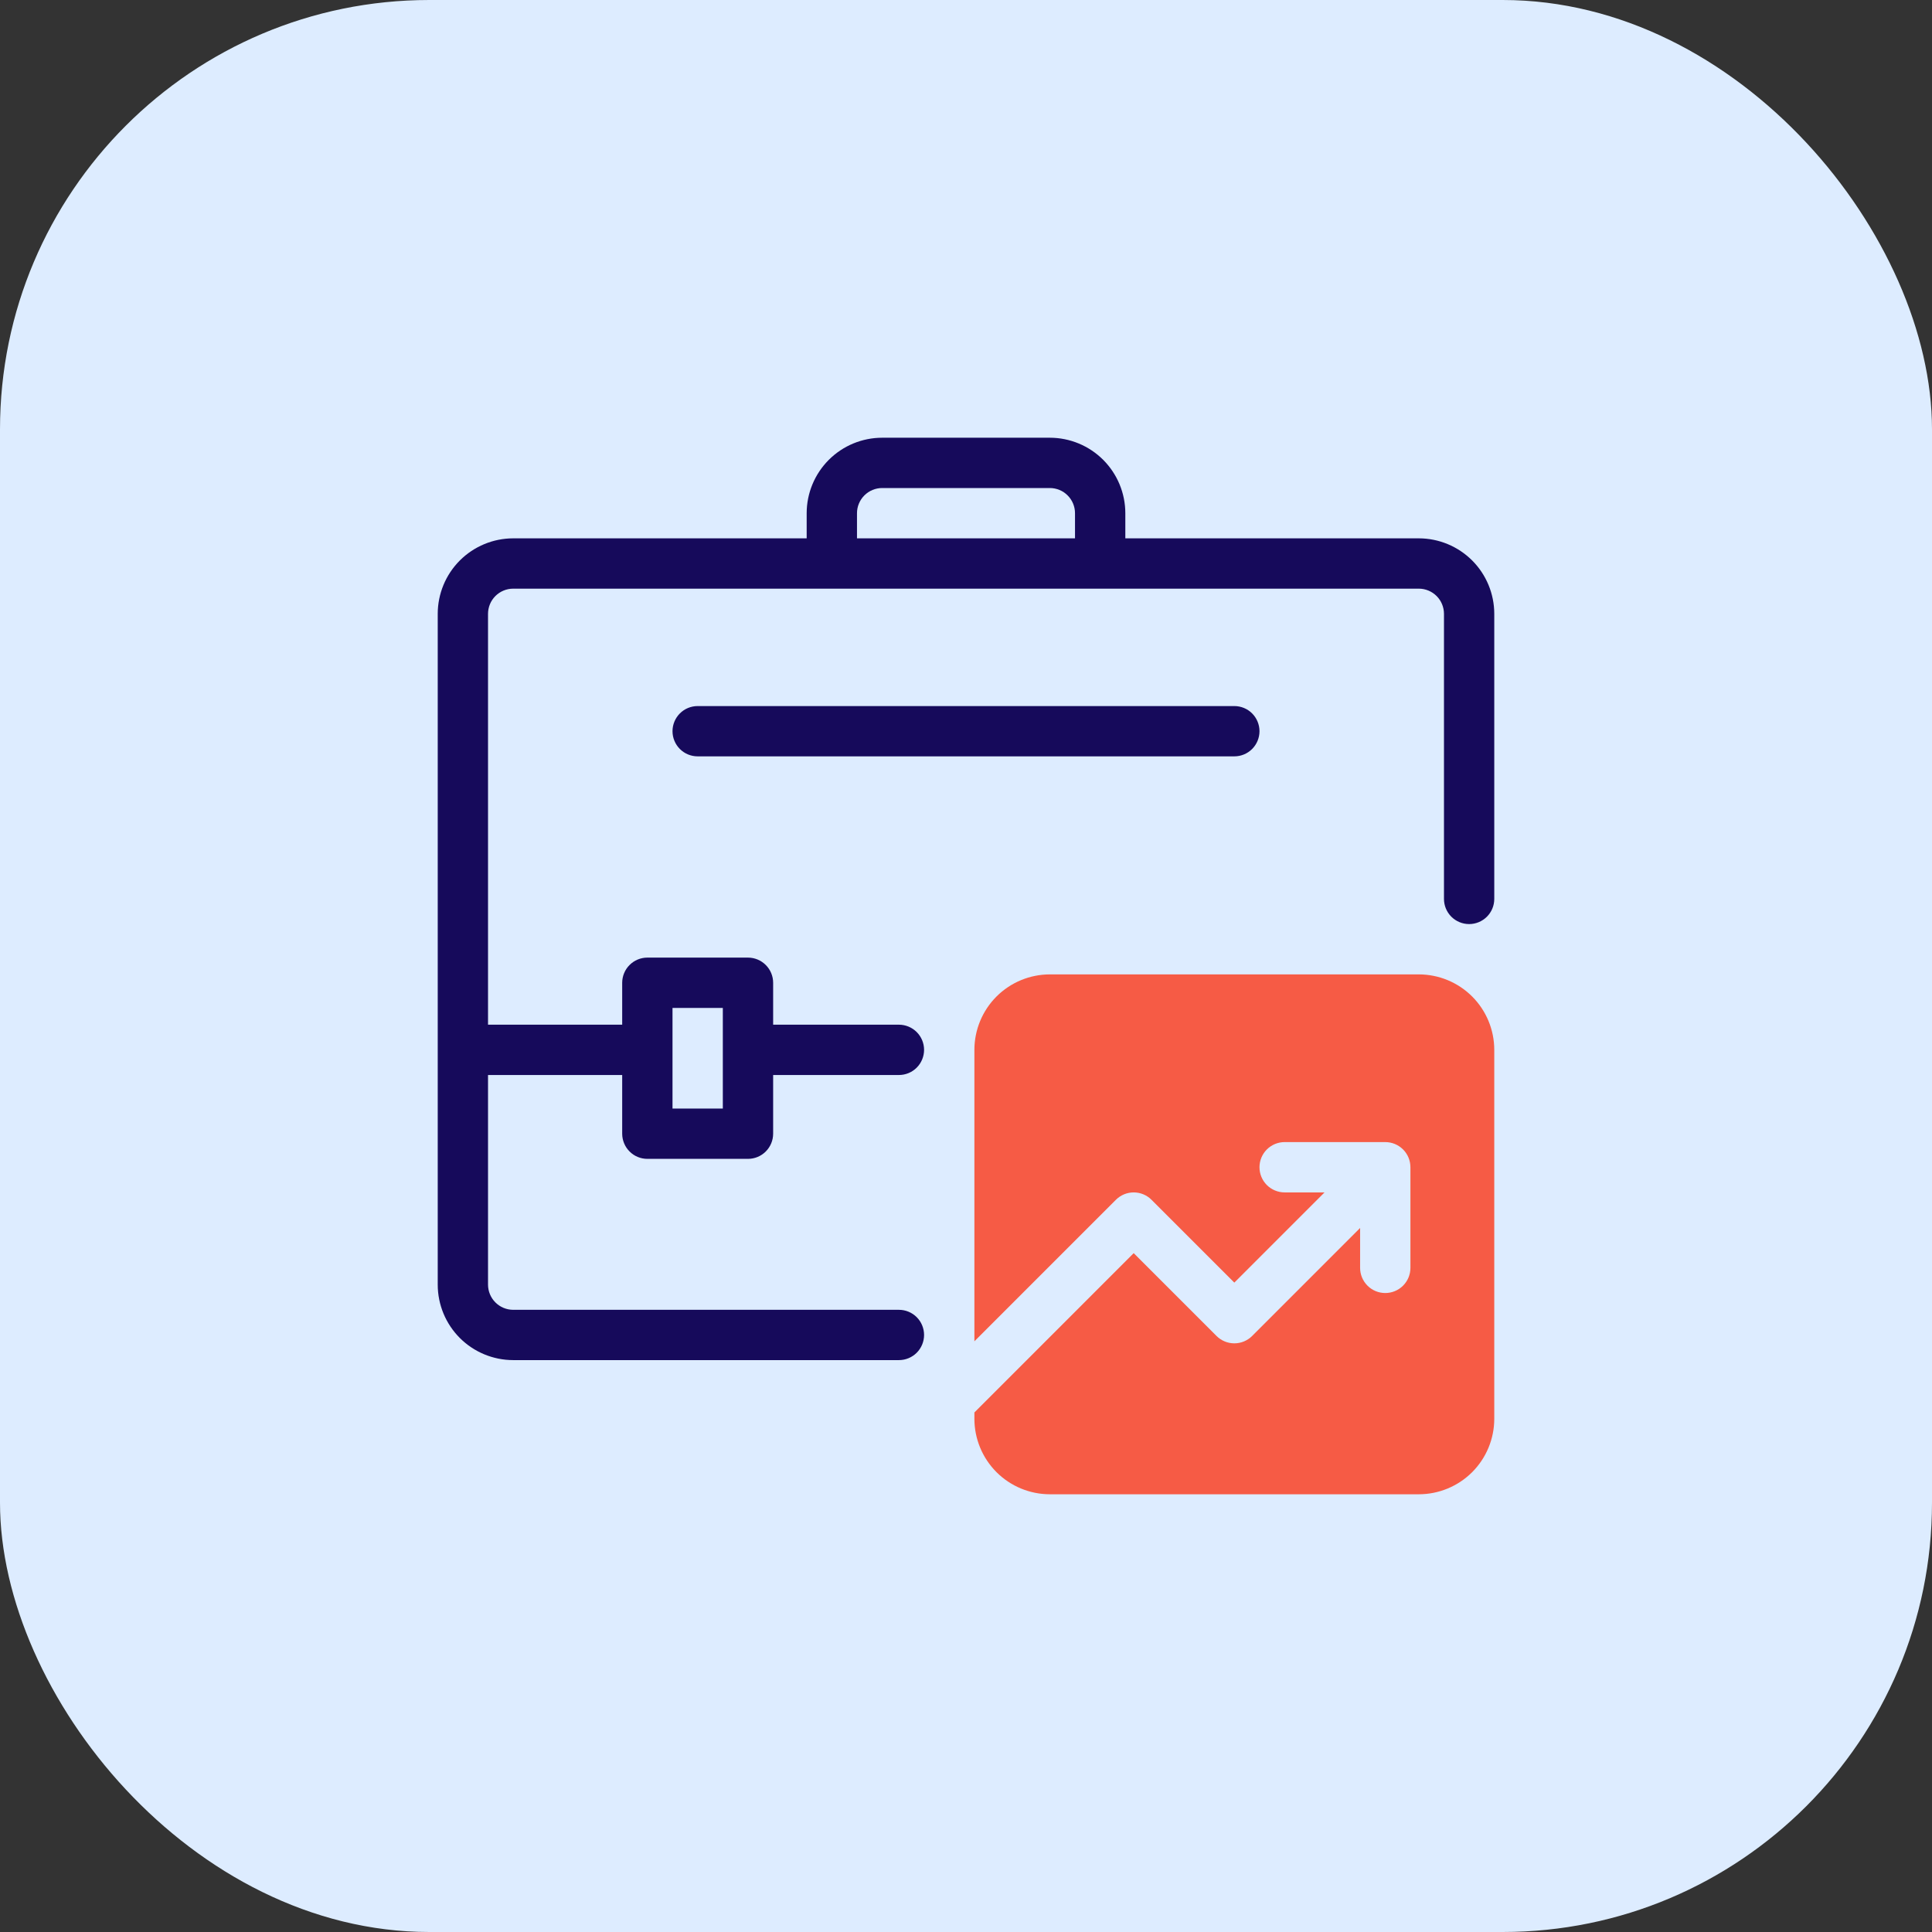
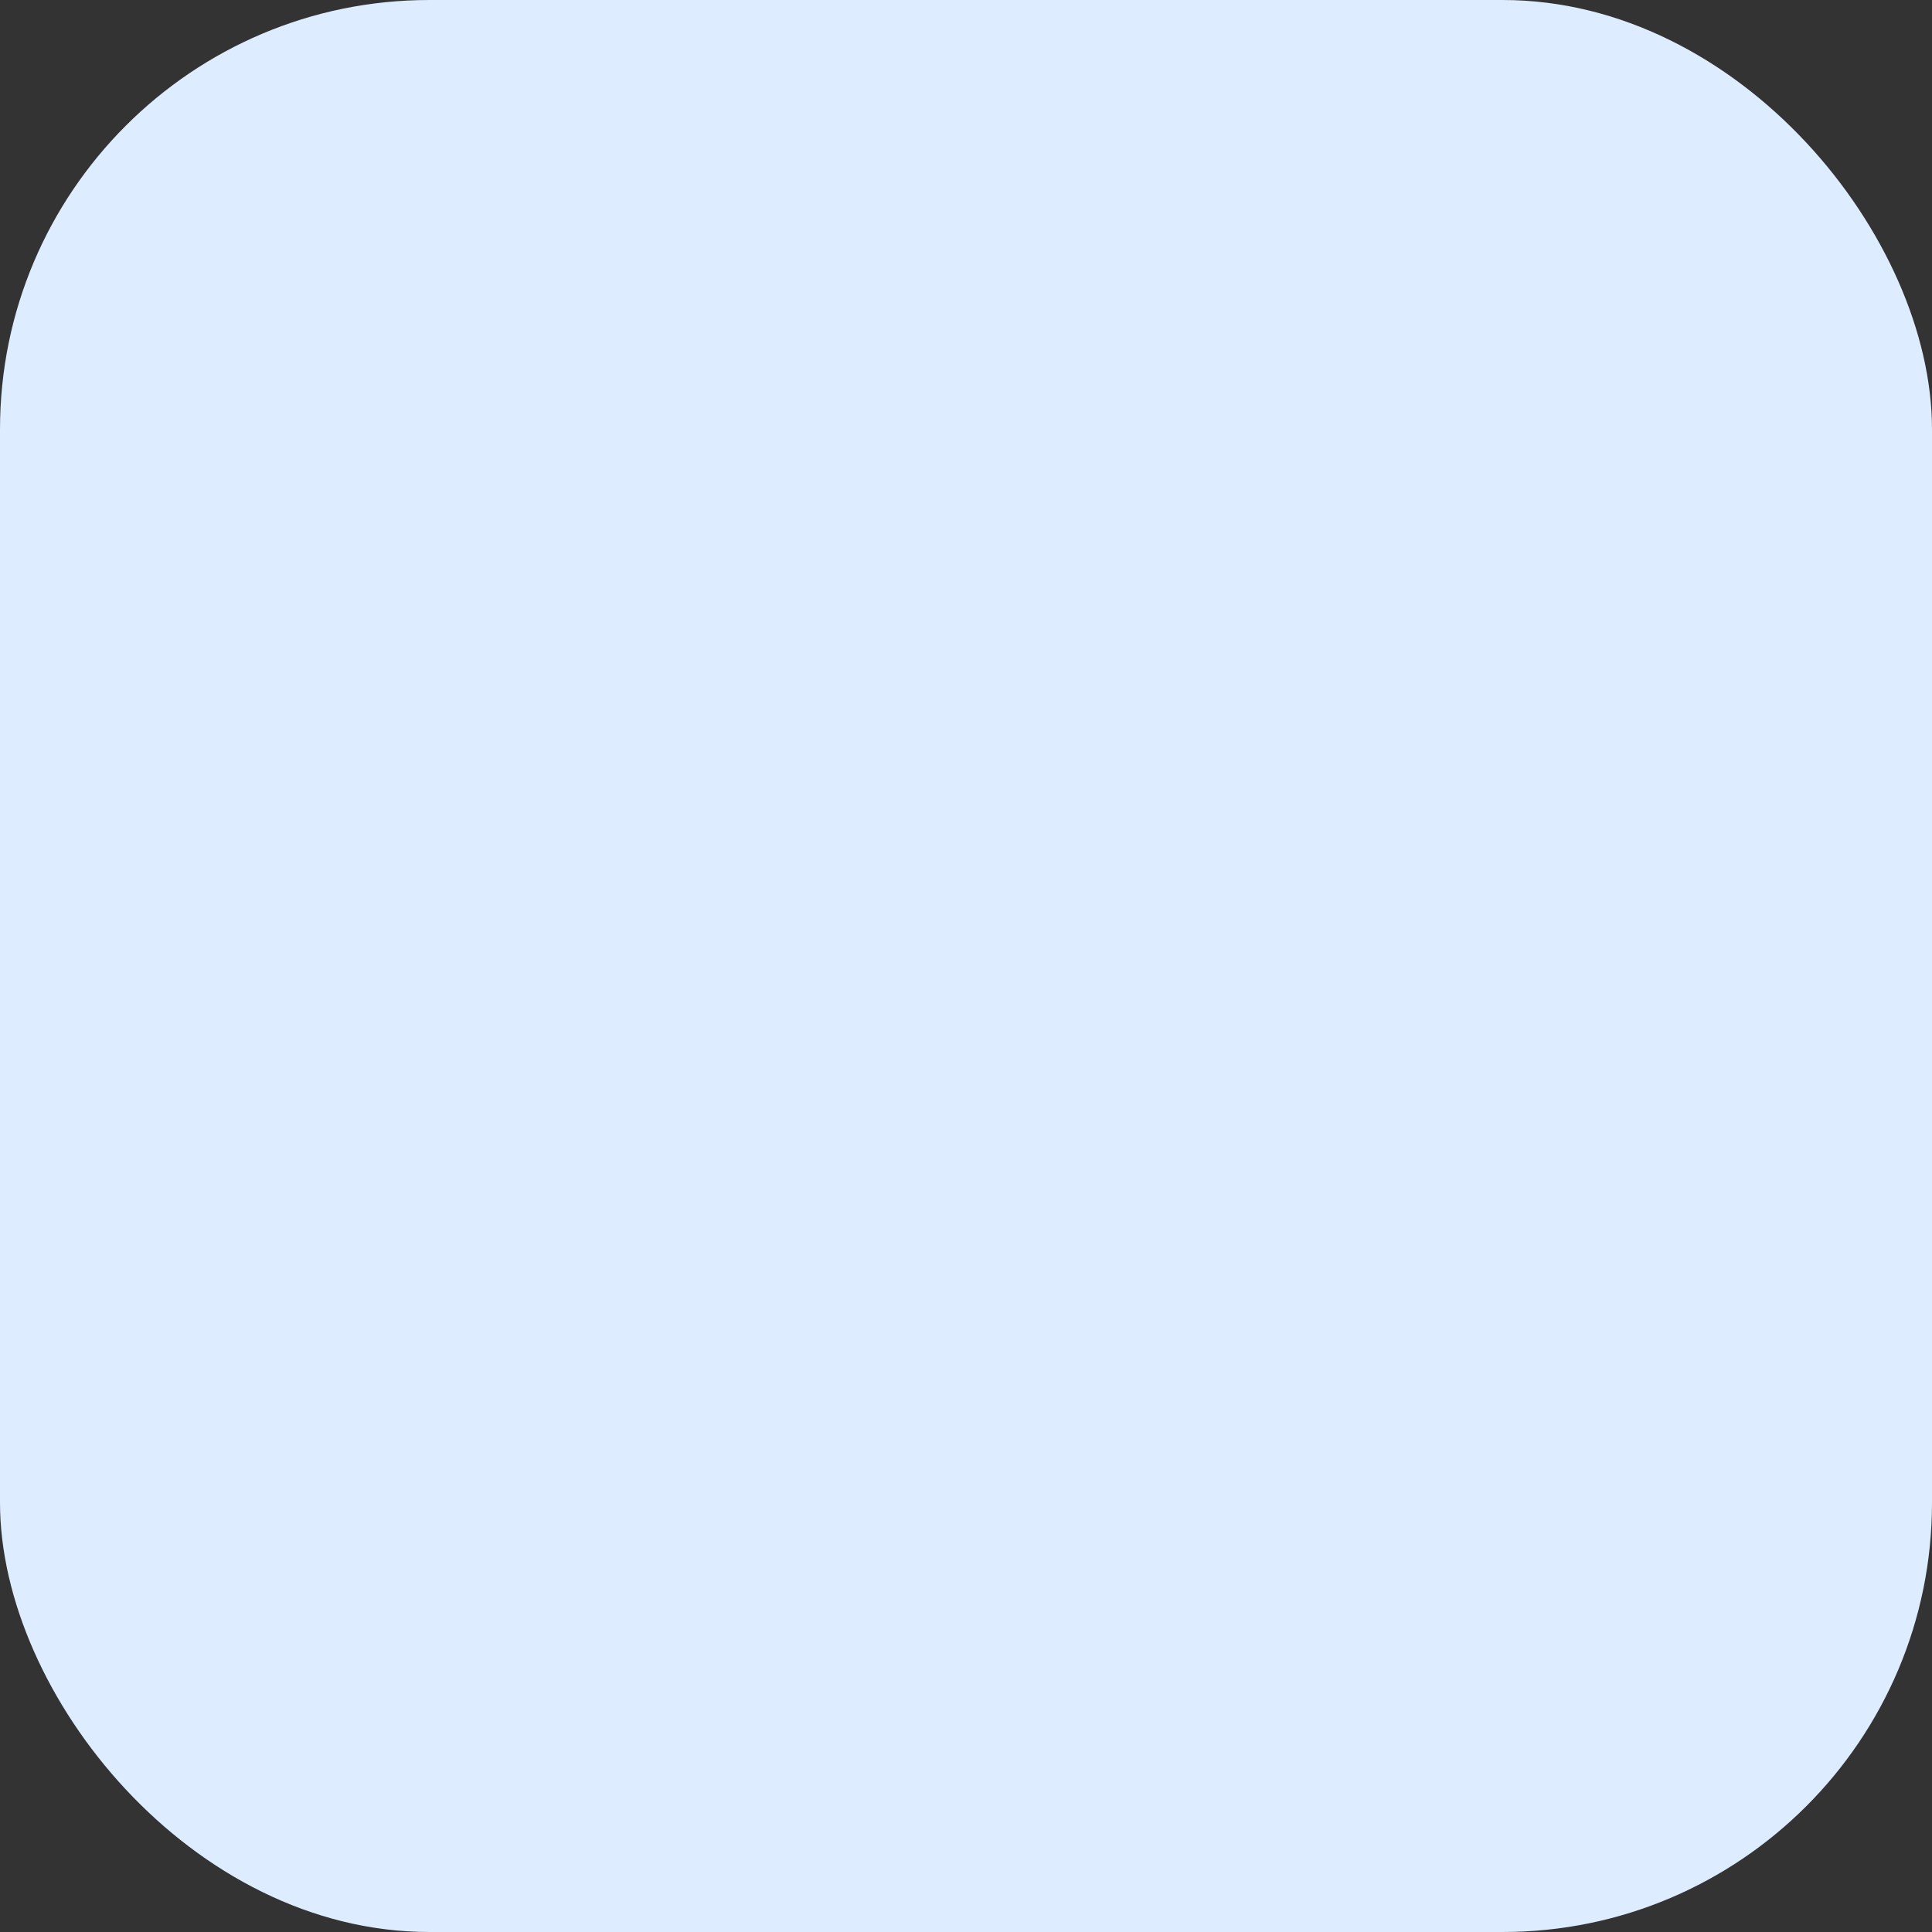
<svg xmlns="http://www.w3.org/2000/svg" width="90" height="90" viewBox="0 0 90 90" fill="none">
  <rect x="0" y="0" width="90" height="90" fill="#333333" stroke="none" />
  <rect width="90" height="90" rx="20" fill="#DDECFF" />
  <g clip-path="url(#clip0_2224_2348)">
    <path d="M66.094 45.391H48.906C47.974 45.392 47.081 45.762 46.421 46.421C45.762 47.081 45.392 47.974 45.391 48.906V62.483L51.984 55.89C52.093 55.781 52.222 55.695 52.364 55.636C52.506 55.577 52.659 55.547 52.812 55.547C52.966 55.547 53.119 55.577 53.261 55.636C53.403 55.695 53.532 55.781 53.641 55.89L57.5 59.749L61.702 55.547H59.844C59.533 55.547 59.235 55.423 59.015 55.204C58.795 54.984 58.672 54.686 58.672 54.375C58.672 54.064 58.795 53.766 59.015 53.546C59.235 53.327 59.533 53.203 59.844 53.203H64.531C64.842 53.203 65.14 53.327 65.36 53.546C65.58 53.766 65.703 54.064 65.703 54.375V59.062C65.703 59.373 65.58 59.671 65.36 59.891C65.14 60.111 64.842 60.234 64.531 60.234C64.22 60.234 63.922 60.111 63.703 59.891C63.483 59.671 63.359 59.373 63.359 59.062V57.204L58.329 62.235C58.22 62.344 58.091 62.43 57.948 62.489C57.806 62.548 57.654 62.578 57.5 62.578C57.346 62.578 57.194 62.548 57.052 62.489C56.909 62.43 56.78 62.344 56.671 62.235L52.812 58.376L45.391 65.798V66.094C45.392 67.026 45.762 67.919 46.421 68.579C47.081 69.238 47.974 69.608 48.906 69.609H66.094C67.026 69.608 67.919 69.238 68.579 68.579C69.238 67.919 69.608 67.026 69.609 66.094V48.906C69.608 47.974 69.238 47.081 68.579 46.421C67.919 45.762 67.026 45.392 66.094 45.391Z" fill="#F65B45" />
    <path d="M66.094 25.078H52.422V23.906C52.421 22.974 52.05 22.081 51.391 21.421C50.732 20.762 49.838 20.392 48.906 20.391H41.094C40.162 20.392 39.268 20.762 38.609 21.421C37.95 22.081 37.579 22.974 37.578 23.906V25.078H23.906C22.974 25.079 22.081 25.45 21.421 26.109C20.762 26.768 20.392 27.662 20.391 28.594V59.844C20.392 60.776 20.762 61.669 21.421 62.329C22.081 62.988 22.974 63.358 23.906 63.359H41.875C42.186 63.359 42.484 63.236 42.704 63.016C42.923 62.796 43.047 62.498 43.047 62.188C43.047 61.877 42.923 61.579 42.704 61.359C42.484 61.139 42.186 61.016 41.875 61.016H23.906C23.596 61.015 23.298 60.892 23.078 60.672C22.858 60.452 22.735 60.154 22.734 59.844V50.078H28.984V52.812C28.985 53.123 29.108 53.421 29.328 53.641C29.547 53.861 29.846 53.984 30.156 53.984H34.844C35.154 53.984 35.453 53.861 35.672 53.641C35.892 53.421 36.016 53.123 36.016 52.812V50.078H41.875C42.186 50.078 42.484 49.955 42.704 49.735C42.923 49.515 43.047 49.217 43.047 48.906C43.047 48.595 42.923 48.297 42.704 48.078C42.484 47.858 42.186 47.734 41.875 47.734H36.016V45.781C36.016 45.471 35.892 45.172 35.672 44.953C35.453 44.733 35.154 44.609 34.844 44.609H30.156C29.846 44.609 29.547 44.733 29.328 44.953C29.108 45.172 28.985 45.471 28.984 45.781V47.734H22.734V28.594C22.735 28.283 22.858 27.985 23.078 27.765C23.298 27.546 23.596 27.422 23.906 27.422H66.094C66.404 27.422 66.702 27.546 66.922 27.765C67.142 27.985 67.265 28.283 67.266 28.594V41.875C67.266 42.186 67.389 42.484 67.609 42.704C67.829 42.923 68.127 43.047 68.438 43.047C68.748 43.047 69.046 42.923 69.266 42.704C69.486 42.484 69.609 42.186 69.609 41.875V28.594C69.608 27.662 69.238 26.768 68.579 26.109C67.919 25.45 67.026 25.079 66.094 25.078ZM31.328 46.953H33.672V51.641H31.328V46.953ZM39.922 23.906C39.922 23.596 40.046 23.298 40.266 23.078C40.485 22.858 40.783 22.735 41.094 22.734H48.906C49.217 22.735 49.515 22.858 49.734 23.078C49.954 23.298 50.078 23.596 50.078 23.906V25.078H39.922V23.906Z" fill="#160A5B" />
    <path d="M58.672 34.062C58.672 33.752 58.548 33.454 58.329 33.234C58.109 33.014 57.811 32.891 57.5 32.891H32.5C32.189 32.891 31.891 33.014 31.671 33.234C31.452 33.454 31.328 33.752 31.328 34.062C31.328 34.373 31.452 34.671 31.671 34.891C31.891 35.111 32.189 35.234 32.5 35.234H57.5C57.811 35.234 58.109 35.111 58.329 34.891C58.548 34.671 58.672 34.373 58.672 34.062Z" fill="#160A5B" />
  </g>
  <defs>
    <clipPath id="clip0_2224_2348">
-       <rect width="50" height="50" fill="white" transform="translate(20 20)" />
-     </clipPath>
+       </clipPath>
  </defs>
</svg>